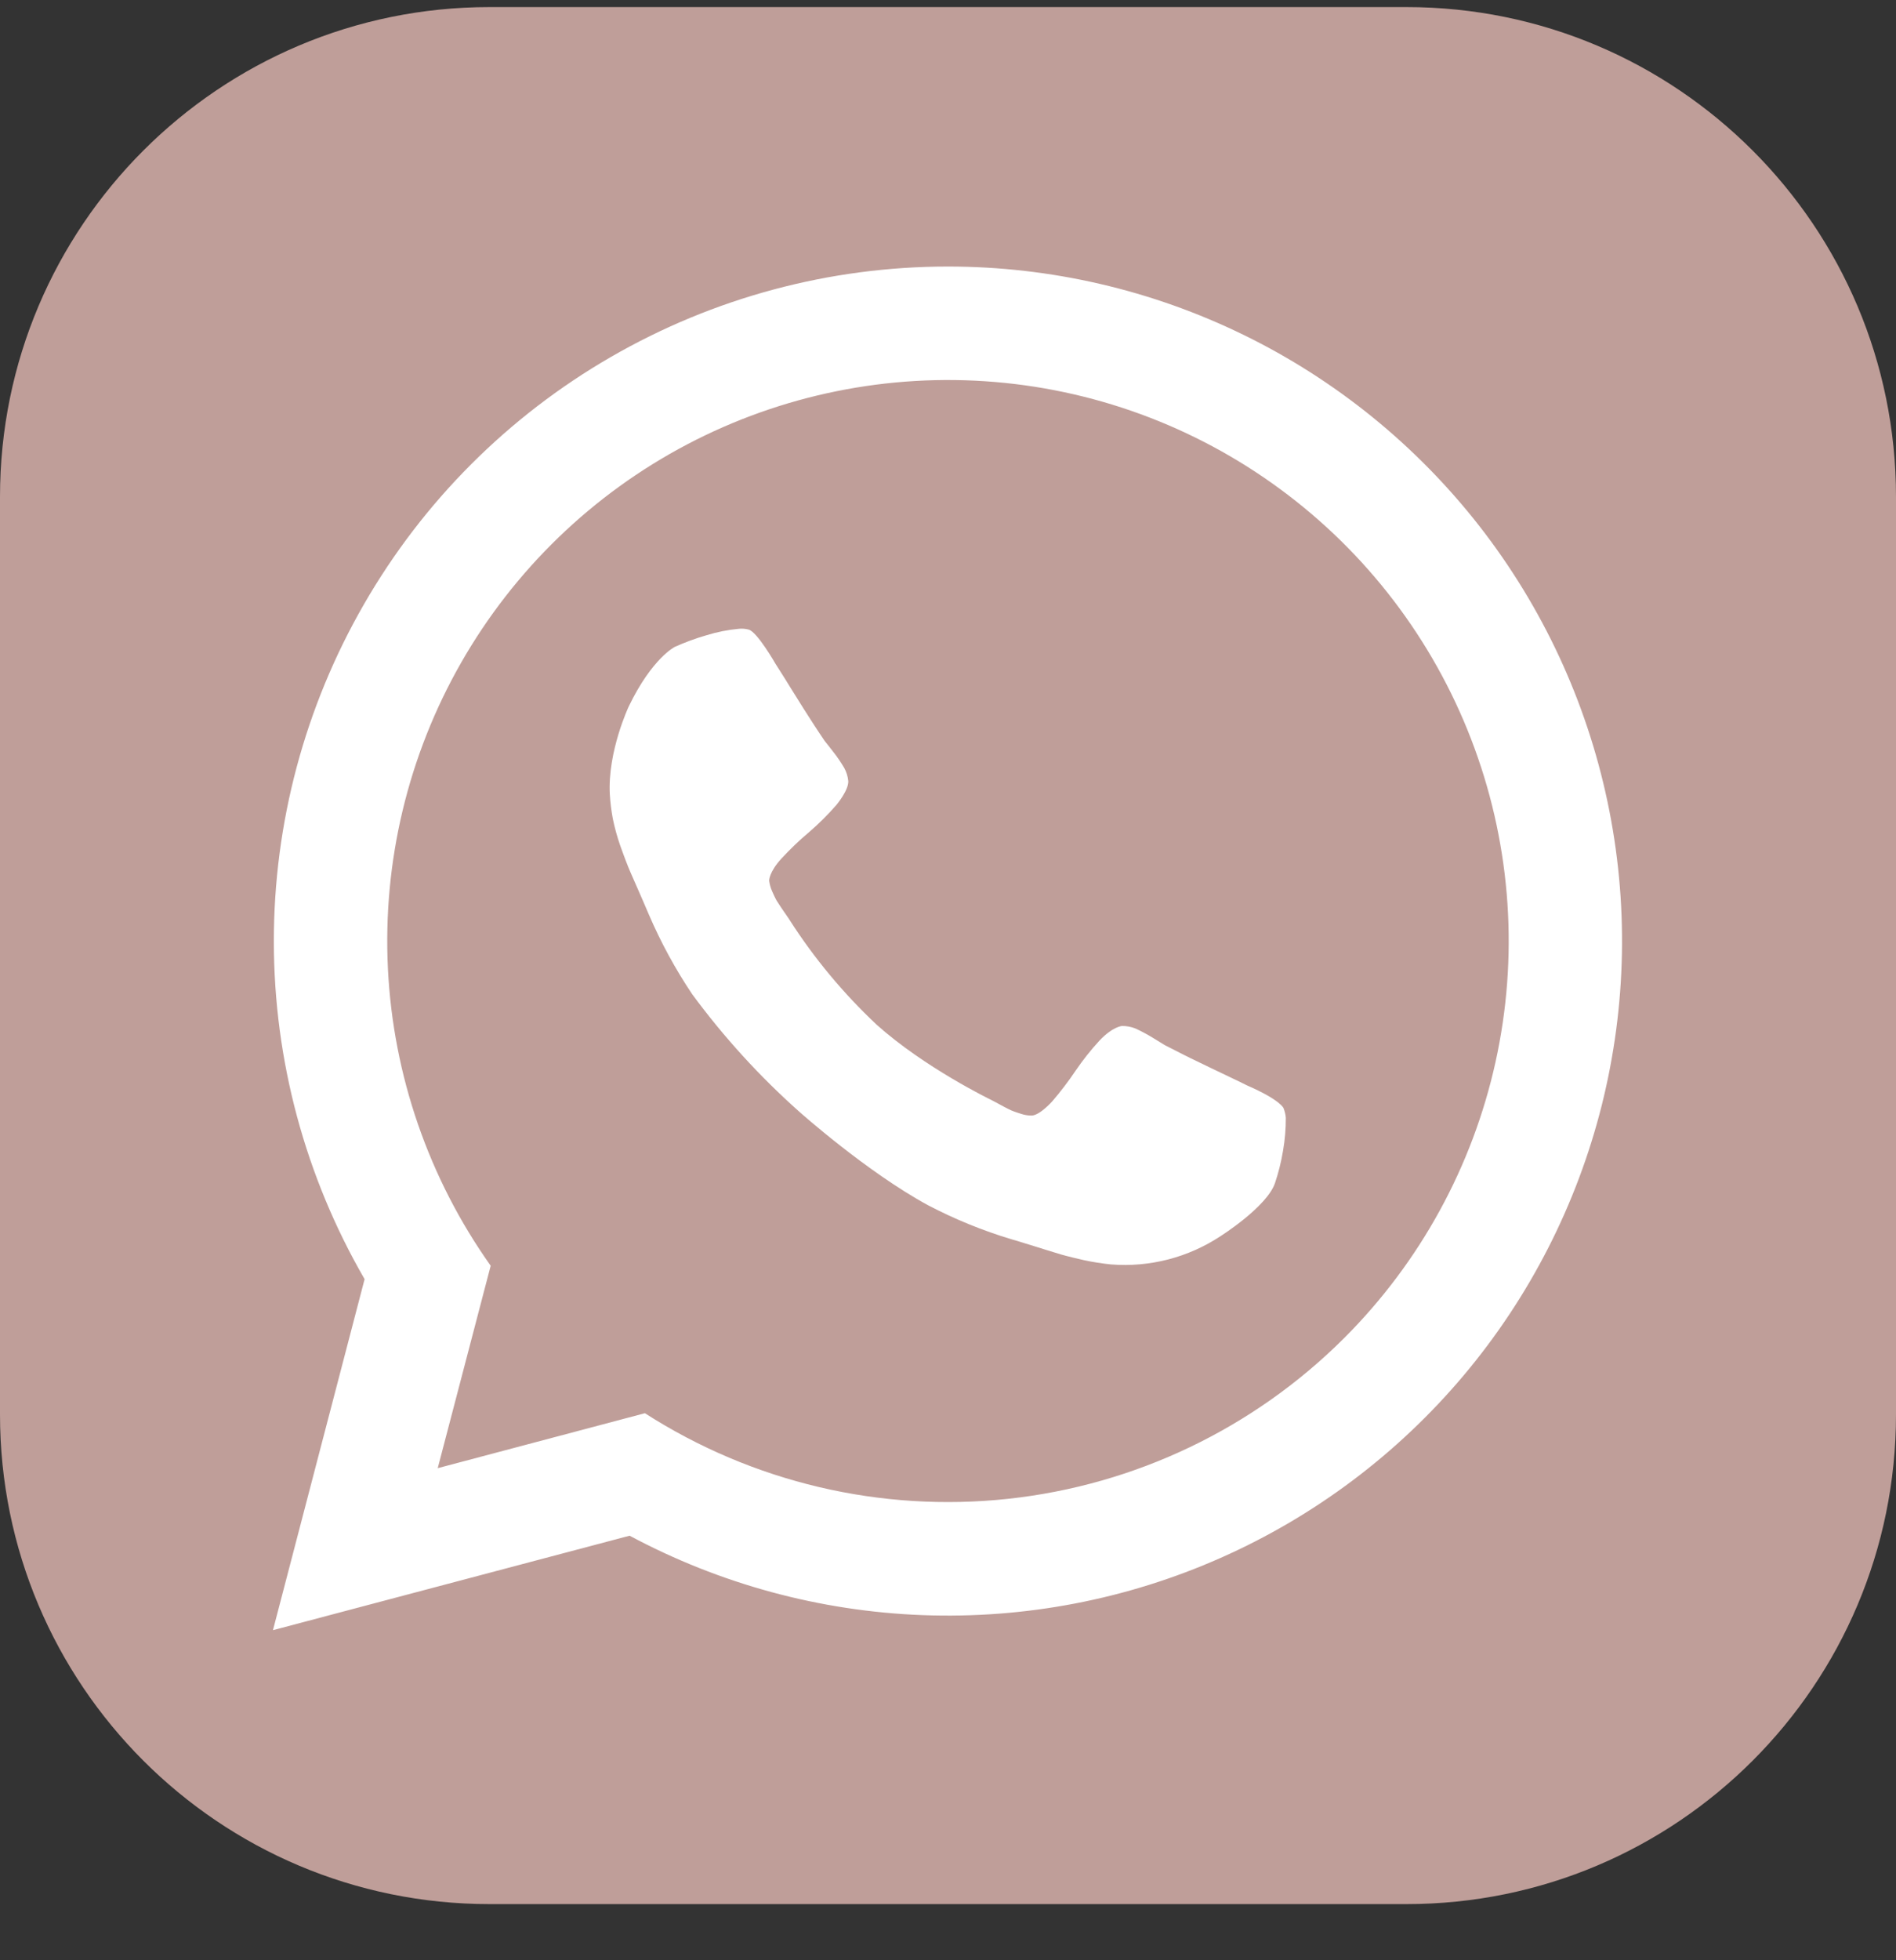
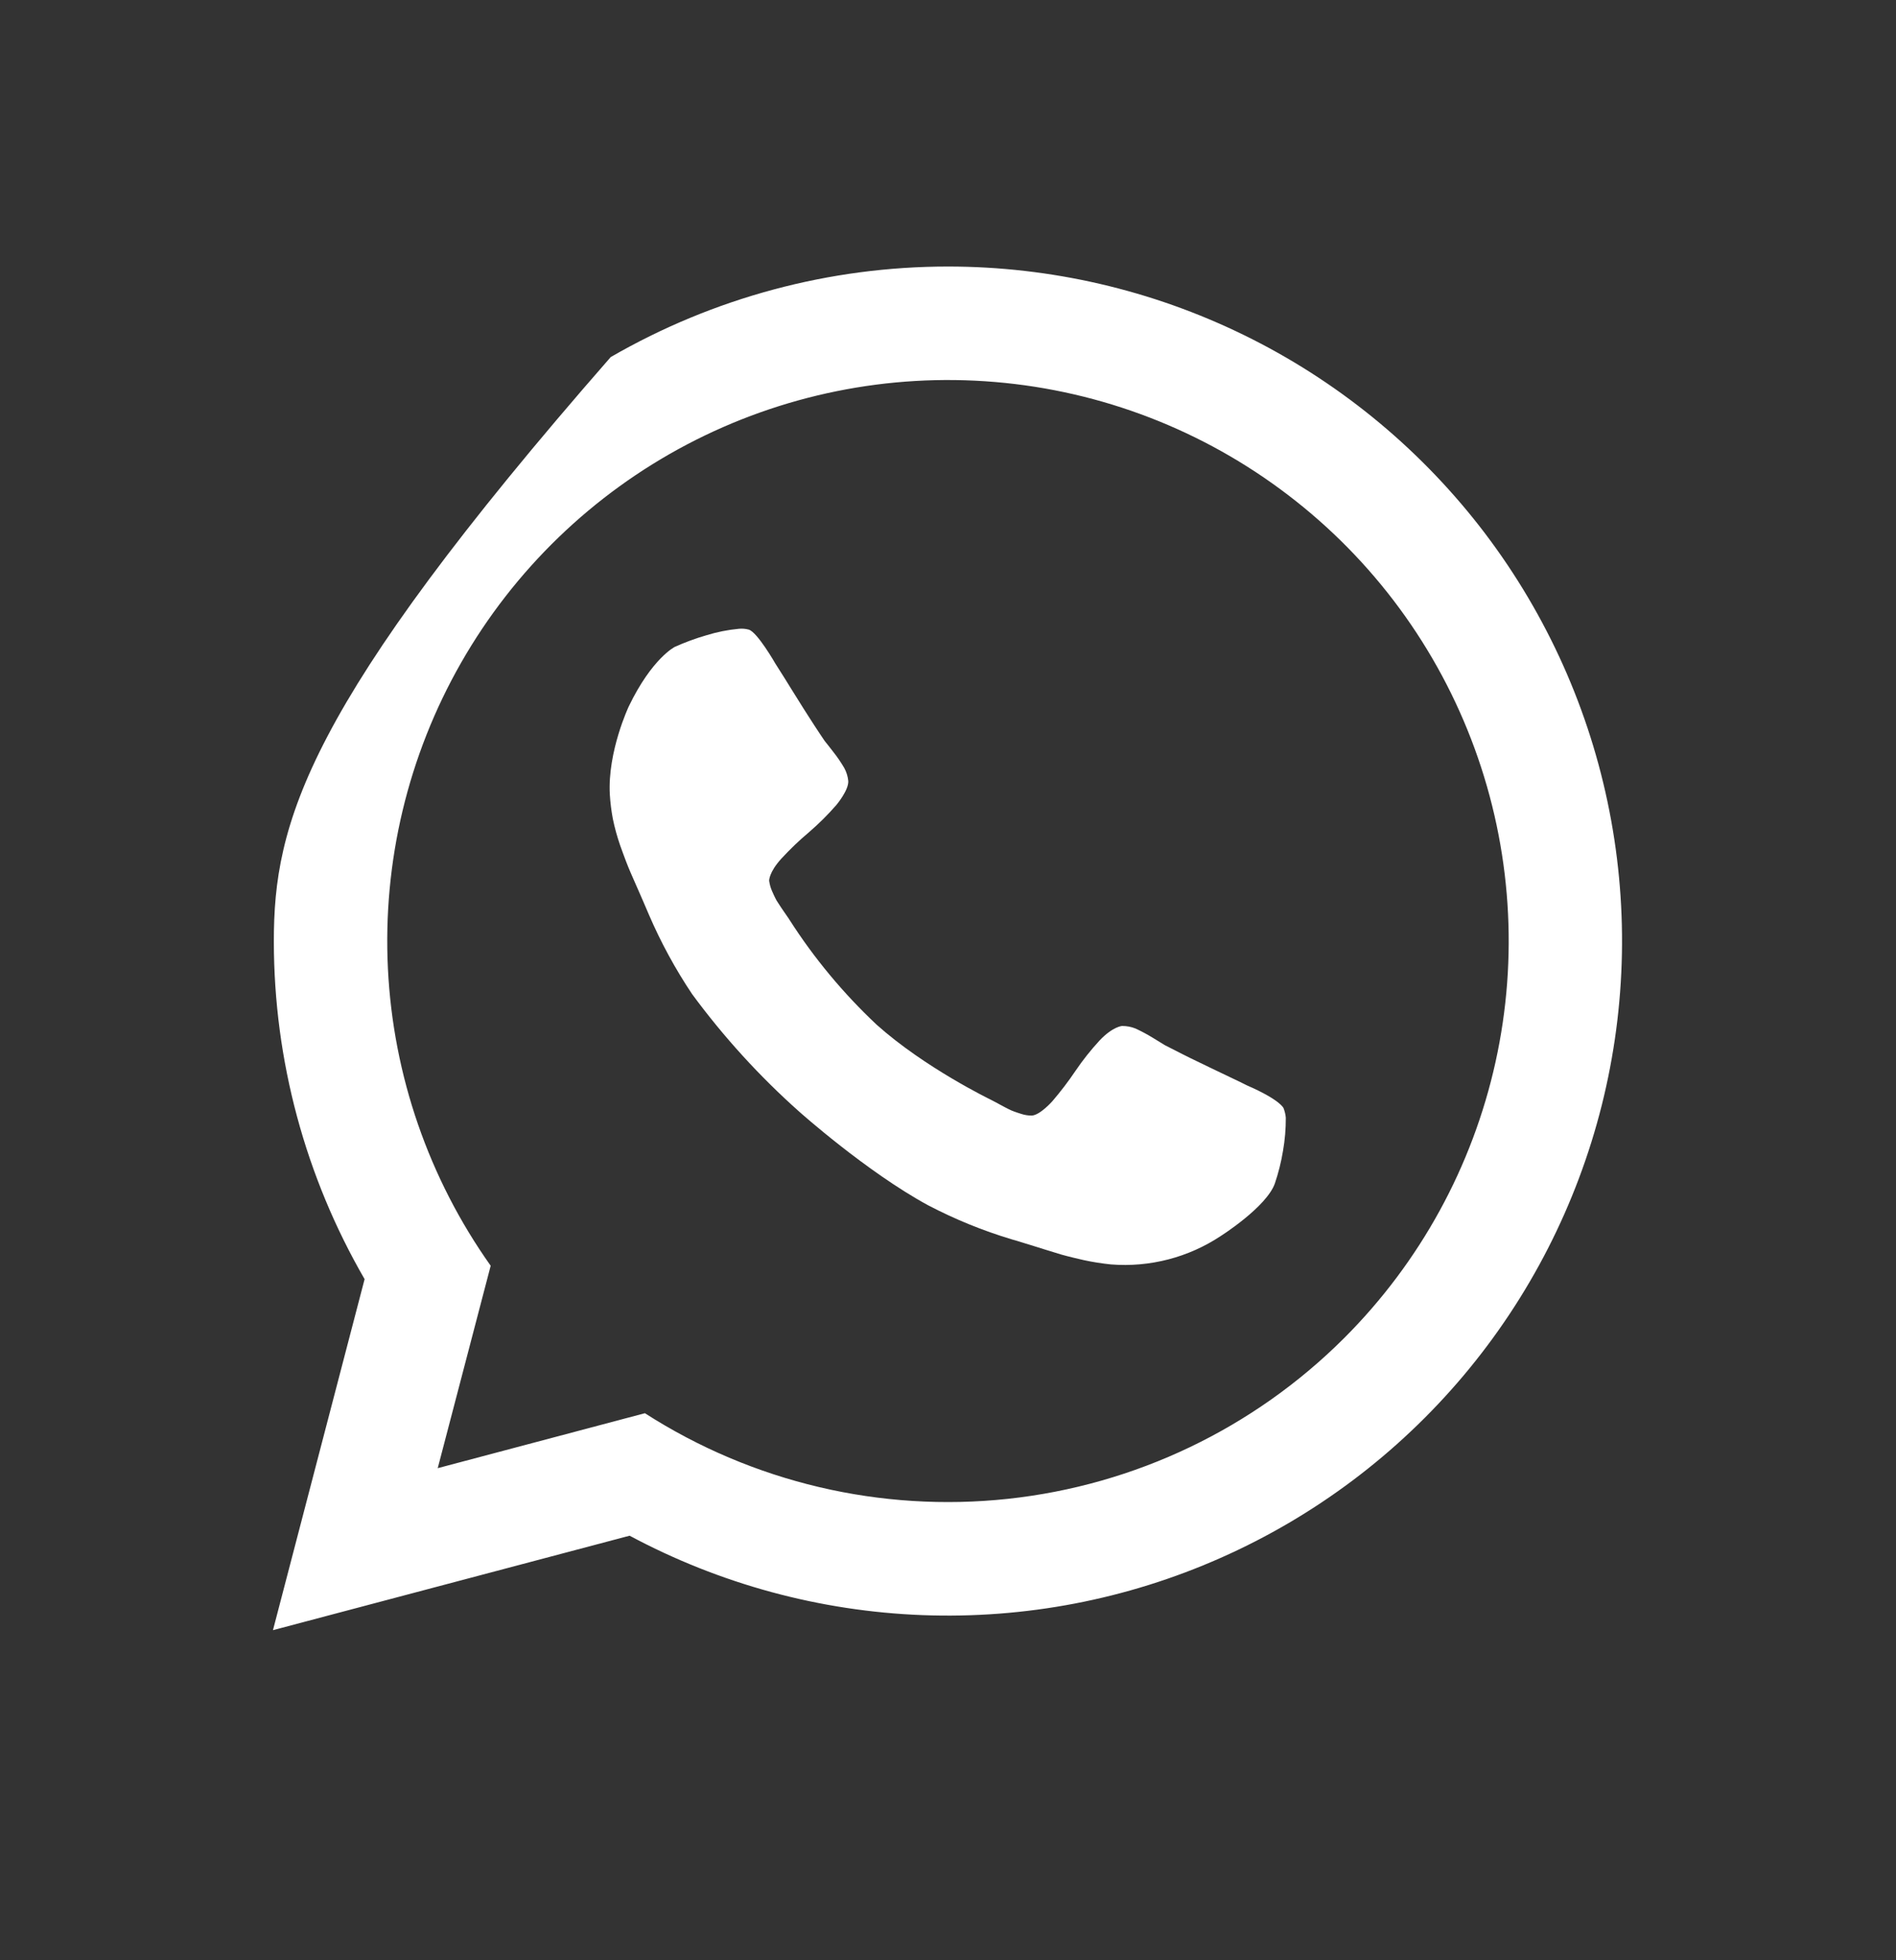
<svg xmlns="http://www.w3.org/2000/svg" width="30" height="31" viewBox="0 0 30 31" fill="none">
  <rect x="0" y="0" width="30" height="31" fill="#333333" stroke="none" />
-   <path d="M22.255 0.112H7.745C3.467 0.112 0 3.58 0 7.857V22.368C0 26.645 3.467 30.112 7.745 30.112H22.255C26.533 30.112 30 26.645 30 22.368V7.857C30 3.58 26.533 0.112 22.255 0.112Z" fill="url(#paint0_linear_868_326)" />
-   <path d="M15 4.215C13.126 4.215 11.286 4.709 9.663 5.647C8.041 6.584 6.694 7.932 5.759 9.556C4.823 11.179 4.331 13.02 4.333 14.894C4.335 16.768 4.83 18.608 5.769 20.229L4.319 25.78L9.962 24.286C11.391 25.051 12.977 25.481 14.597 25.542C16.218 25.603 17.831 25.294 19.314 24.637C20.797 23.981 22.111 22.995 23.156 21.755C24.201 20.515 24.949 19.052 25.344 17.48C25.739 15.906 25.77 14.264 25.435 12.678C25.1 11.091 24.407 9.601 23.41 8.322C22.412 7.044 21.137 6.009 19.679 5.297C18.222 4.585 16.622 4.215 15 4.215ZM21.273 21.156C19.841 22.588 17.962 23.486 15.949 23.703C13.935 23.92 11.908 23.442 10.204 22.349L6.926 23.218L7.764 20.017C6.785 18.637 6.221 17.007 6.138 15.318C6.055 13.629 6.456 11.951 7.295 10.482C8.134 9.014 9.375 7.815 10.872 7.028C12.369 6.242 14.06 5.899 15.745 6.041C17.431 6.183 19.04 6.804 20.384 7.831C21.729 8.857 22.751 10.246 23.332 11.835C23.913 13.423 24.028 15.145 23.663 16.796C23.298 18.447 22.469 19.96 21.273 21.156Z" fill="white" />
+   <path d="M15 4.215C13.126 4.215 11.286 4.709 9.663 5.647C4.823 11.179 4.331 13.02 4.333 14.894C4.335 16.768 4.83 18.608 5.769 20.229L4.319 25.78L9.962 24.286C11.391 25.051 12.977 25.481 14.597 25.542C16.218 25.603 17.831 25.294 19.314 24.637C20.797 23.981 22.111 22.995 23.156 21.755C24.201 20.515 24.949 19.052 25.344 17.48C25.739 15.906 25.77 14.264 25.435 12.678C25.1 11.091 24.407 9.601 23.41 8.322C22.412 7.044 21.137 6.009 19.679 5.297C18.222 4.585 16.622 4.215 15 4.215ZM21.273 21.156C19.841 22.588 17.962 23.486 15.949 23.703C13.935 23.92 11.908 23.442 10.204 22.349L6.926 23.218L7.764 20.017C6.785 18.637 6.221 17.007 6.138 15.318C6.055 13.629 6.456 11.951 7.295 10.482C8.134 9.014 9.375 7.815 10.872 7.028C12.369 6.242 14.06 5.899 15.745 6.041C17.431 6.183 19.04 6.804 20.384 7.831C21.729 8.857 22.751 10.246 23.332 11.835C23.913 13.423 24.028 15.145 23.663 16.796C23.298 18.447 22.469 19.96 21.273 21.156Z" fill="white" />
  <path d="M20.345 17.676C20.346 17.851 20.331 18.026 20.301 18.199C20.272 18.375 20.229 18.547 20.172 18.715C20.04 19.088 19.318 19.545 19.318 19.545C18.805 19.886 18.192 20.045 17.578 19.996C17.434 19.981 17.291 19.959 17.149 19.928C16.91 19.874 16.793 19.84 16.793 19.84C16.677 19.806 16.376 19.711 16.376 19.711C16.075 19.617 16.007 19.599 16.007 19.599C15.55 19.462 15.107 19.281 14.684 19.06C13.709 18.53 12.647 17.581 12.647 17.581C12.018 17.022 11.45 16.398 10.951 15.721C10.685 15.324 10.457 14.904 10.268 14.466C10.242 14.402 10.115 14.112 10.115 14.112C9.986 13.823 9.941 13.712 9.941 13.712C9.895 13.6 9.812 13.368 9.812 13.368C9.765 13.231 9.726 13.091 9.697 12.95C9.673 12.822 9.657 12.693 9.649 12.563C9.612 11.885 9.949 11.171 9.949 11.171C10.319 10.405 10.679 10.229 10.679 10.229C10.84 10.157 11.005 10.096 11.175 10.047C11.343 9.995 11.516 9.96 11.691 9.944C11.743 9.939 11.796 9.943 11.847 9.957C11.982 9.994 12.269 10.495 12.269 10.495C12.358 10.631 12.512 10.882 12.512 10.882C12.666 11.132 12.796 11.333 12.796 11.333C12.925 11.536 13.046 11.714 13.046 11.714C13.07 11.742 13.185 11.891 13.185 11.891C13.249 11.971 13.306 12.056 13.358 12.144C13.393 12.208 13.415 12.278 13.422 12.351C13.43 12.498 13.233 12.731 13.233 12.731C13.099 12.885 12.954 13.029 12.799 13.162C12.645 13.291 12.5 13.431 12.364 13.578C12.165 13.796 12.17 13.928 12.17 13.928C12.178 13.985 12.193 14.04 12.216 14.092C12.258 14.189 12.287 14.24 12.287 14.24C12.316 14.289 12.4 14.411 12.4 14.411C12.485 14.532 12.492 14.546 12.492 14.546C12.881 15.154 13.345 15.711 13.871 16.205C14.633 16.887 15.675 17.39 15.675 17.39C15.691 17.397 15.82 17.467 15.82 17.467C15.949 17.538 16.003 17.561 16.003 17.561C16.056 17.584 16.157 17.615 16.157 17.615C16.211 17.633 16.268 17.642 16.325 17.642C16.458 17.635 16.652 17.414 16.652 17.414C16.783 17.261 16.905 17.102 17.017 16.935C17.132 16.766 17.259 16.606 17.397 16.456C17.606 16.234 17.754 16.225 17.754 16.225C17.827 16.225 17.899 16.238 17.966 16.265C18.059 16.308 18.149 16.356 18.236 16.409C18.398 16.507 18.43 16.528 18.43 16.528C18.623 16.628 18.837 16.734 18.837 16.734C19.054 16.84 19.319 16.966 19.319 16.966C19.585 17.091 19.729 17.164 19.729 17.164C20.259 17.394 20.309 17.524 20.309 17.524C20.328 17.573 20.341 17.624 20.345 17.676Z" fill="white" />
  <defs>
    <linearGradient id="paint0_linear_868_326" x1="15" y1="30.112" x2="15" y2="0.112" gradientUnits="userSpaceOnUse">
      <stop stop-color="#BF9E99" />
      <stop offset="0.25" stop-color="#BF9E99" />
      <stop offset="0.75" stop-color="#BF9E99" />
      <stop offset="1" stop-color="#BF9E99" />
    </linearGradient>
  </defs>
</svg>